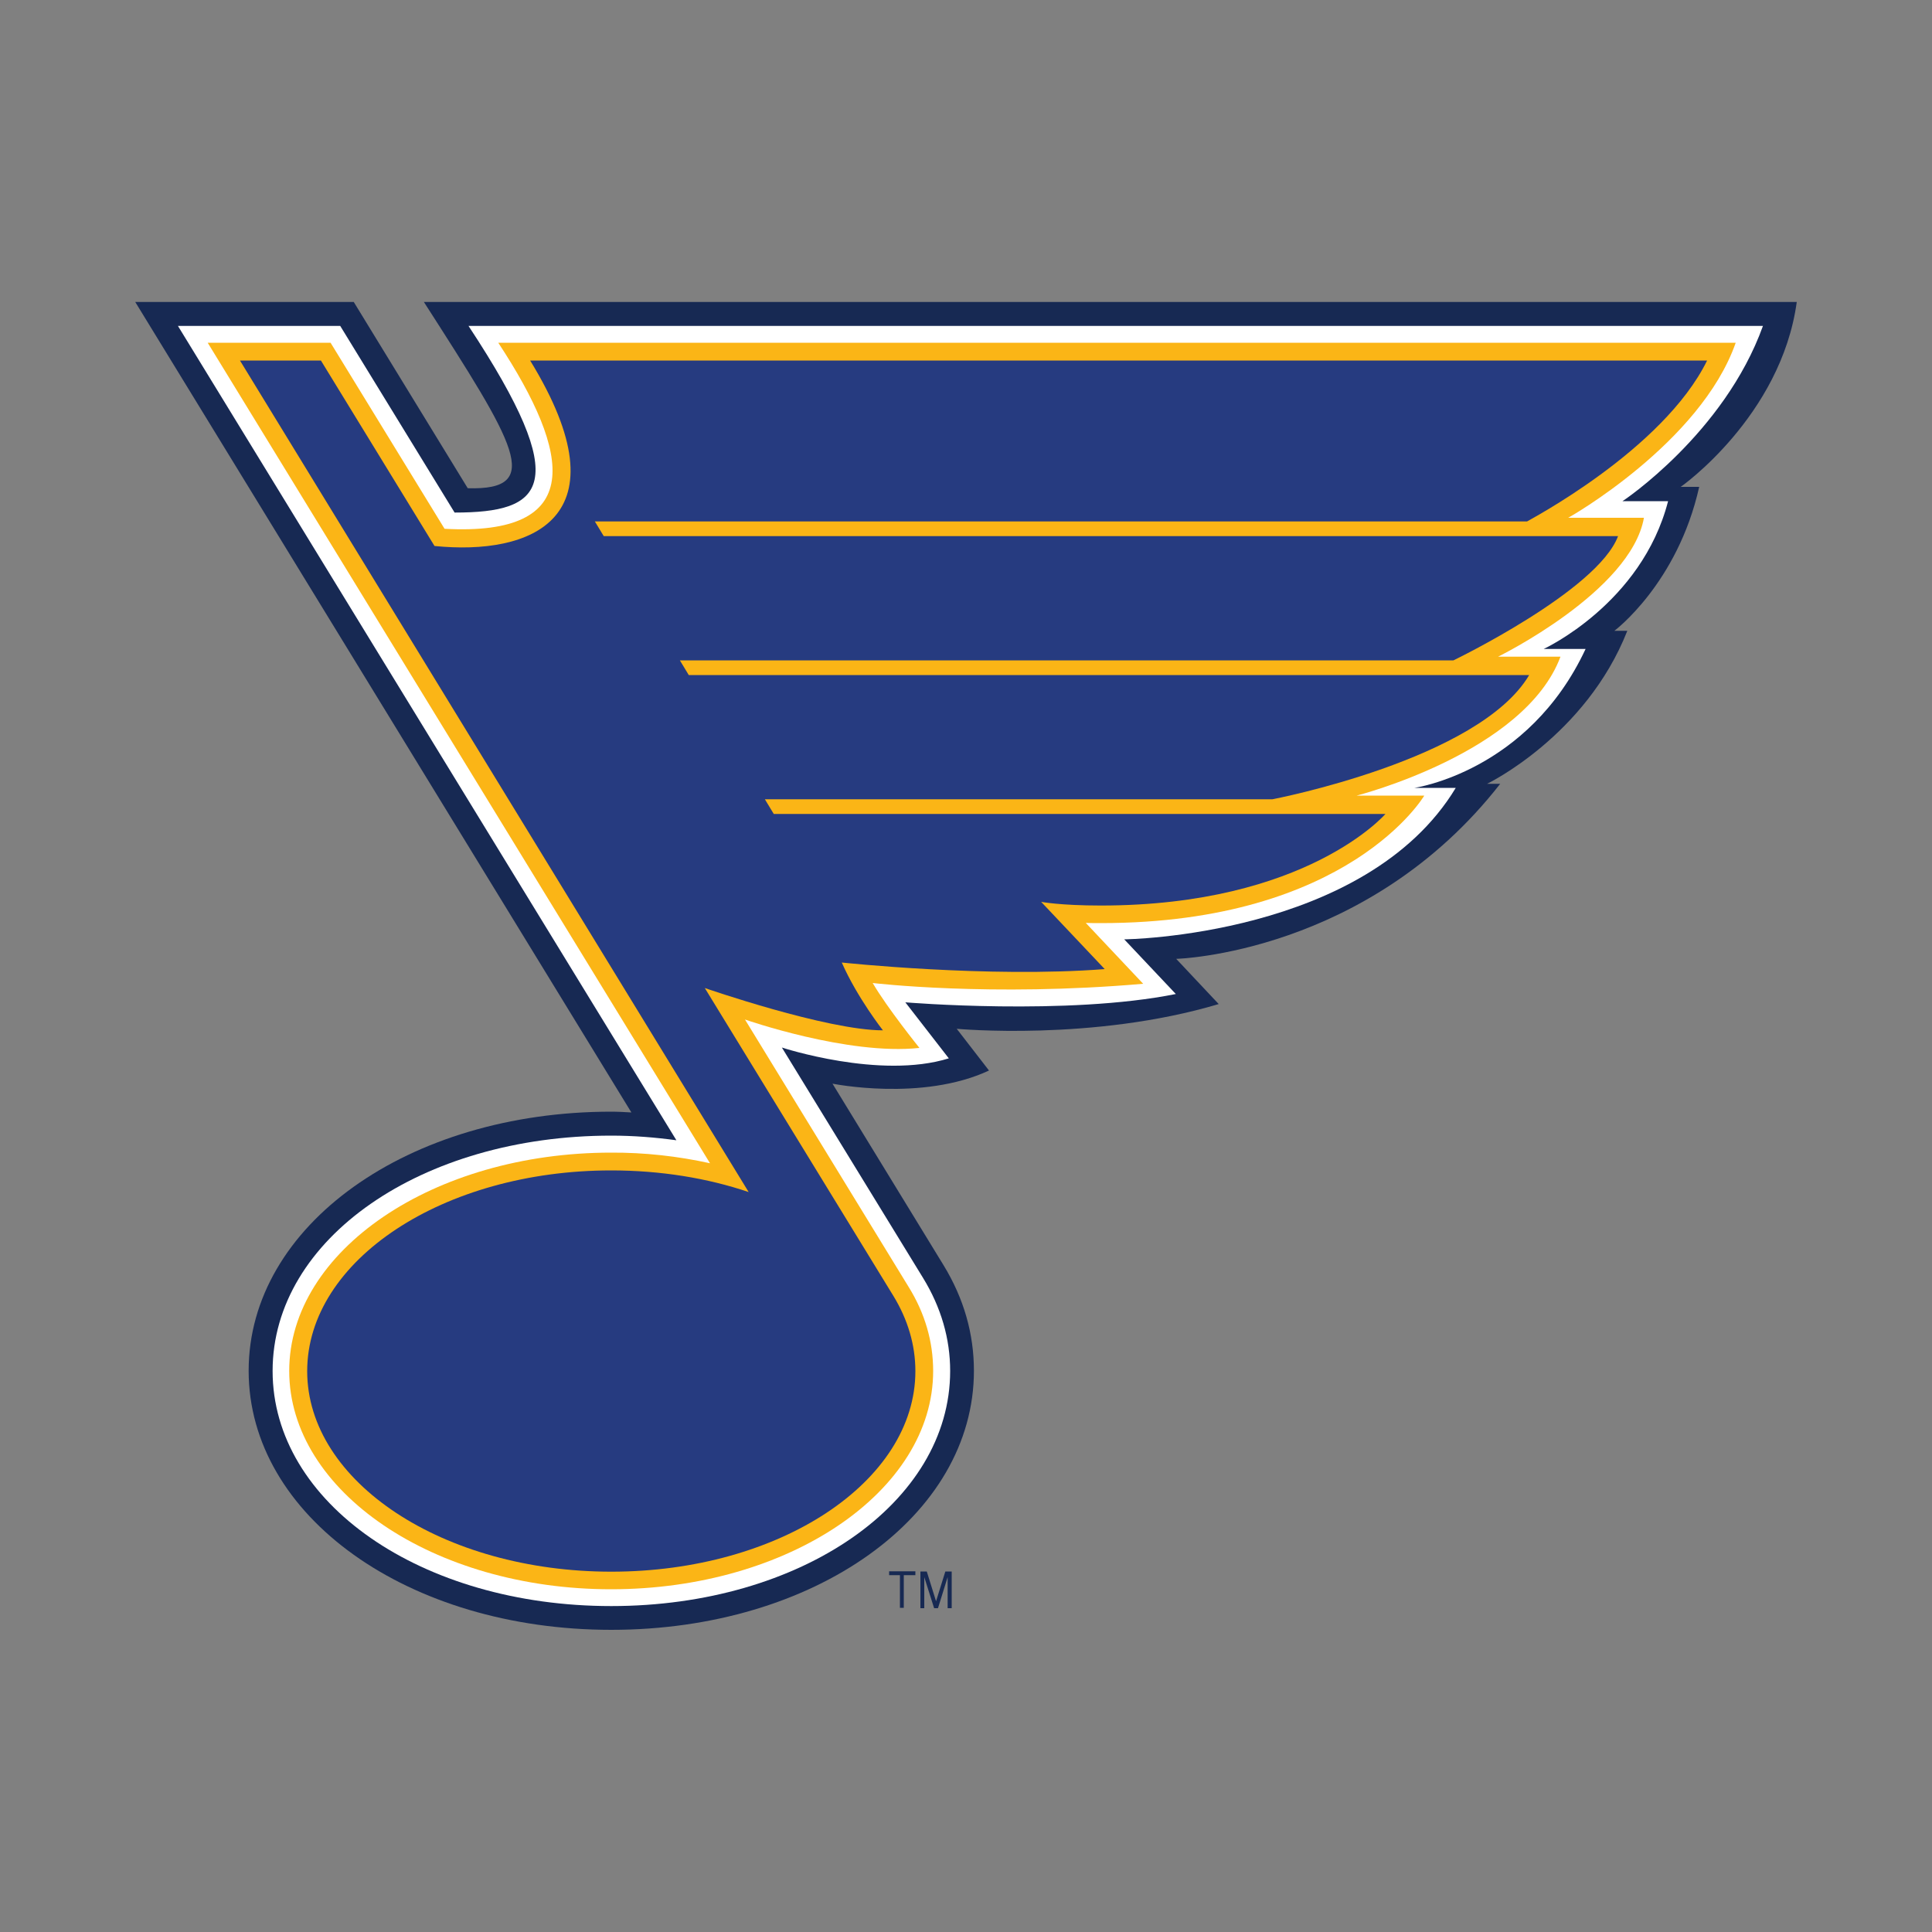
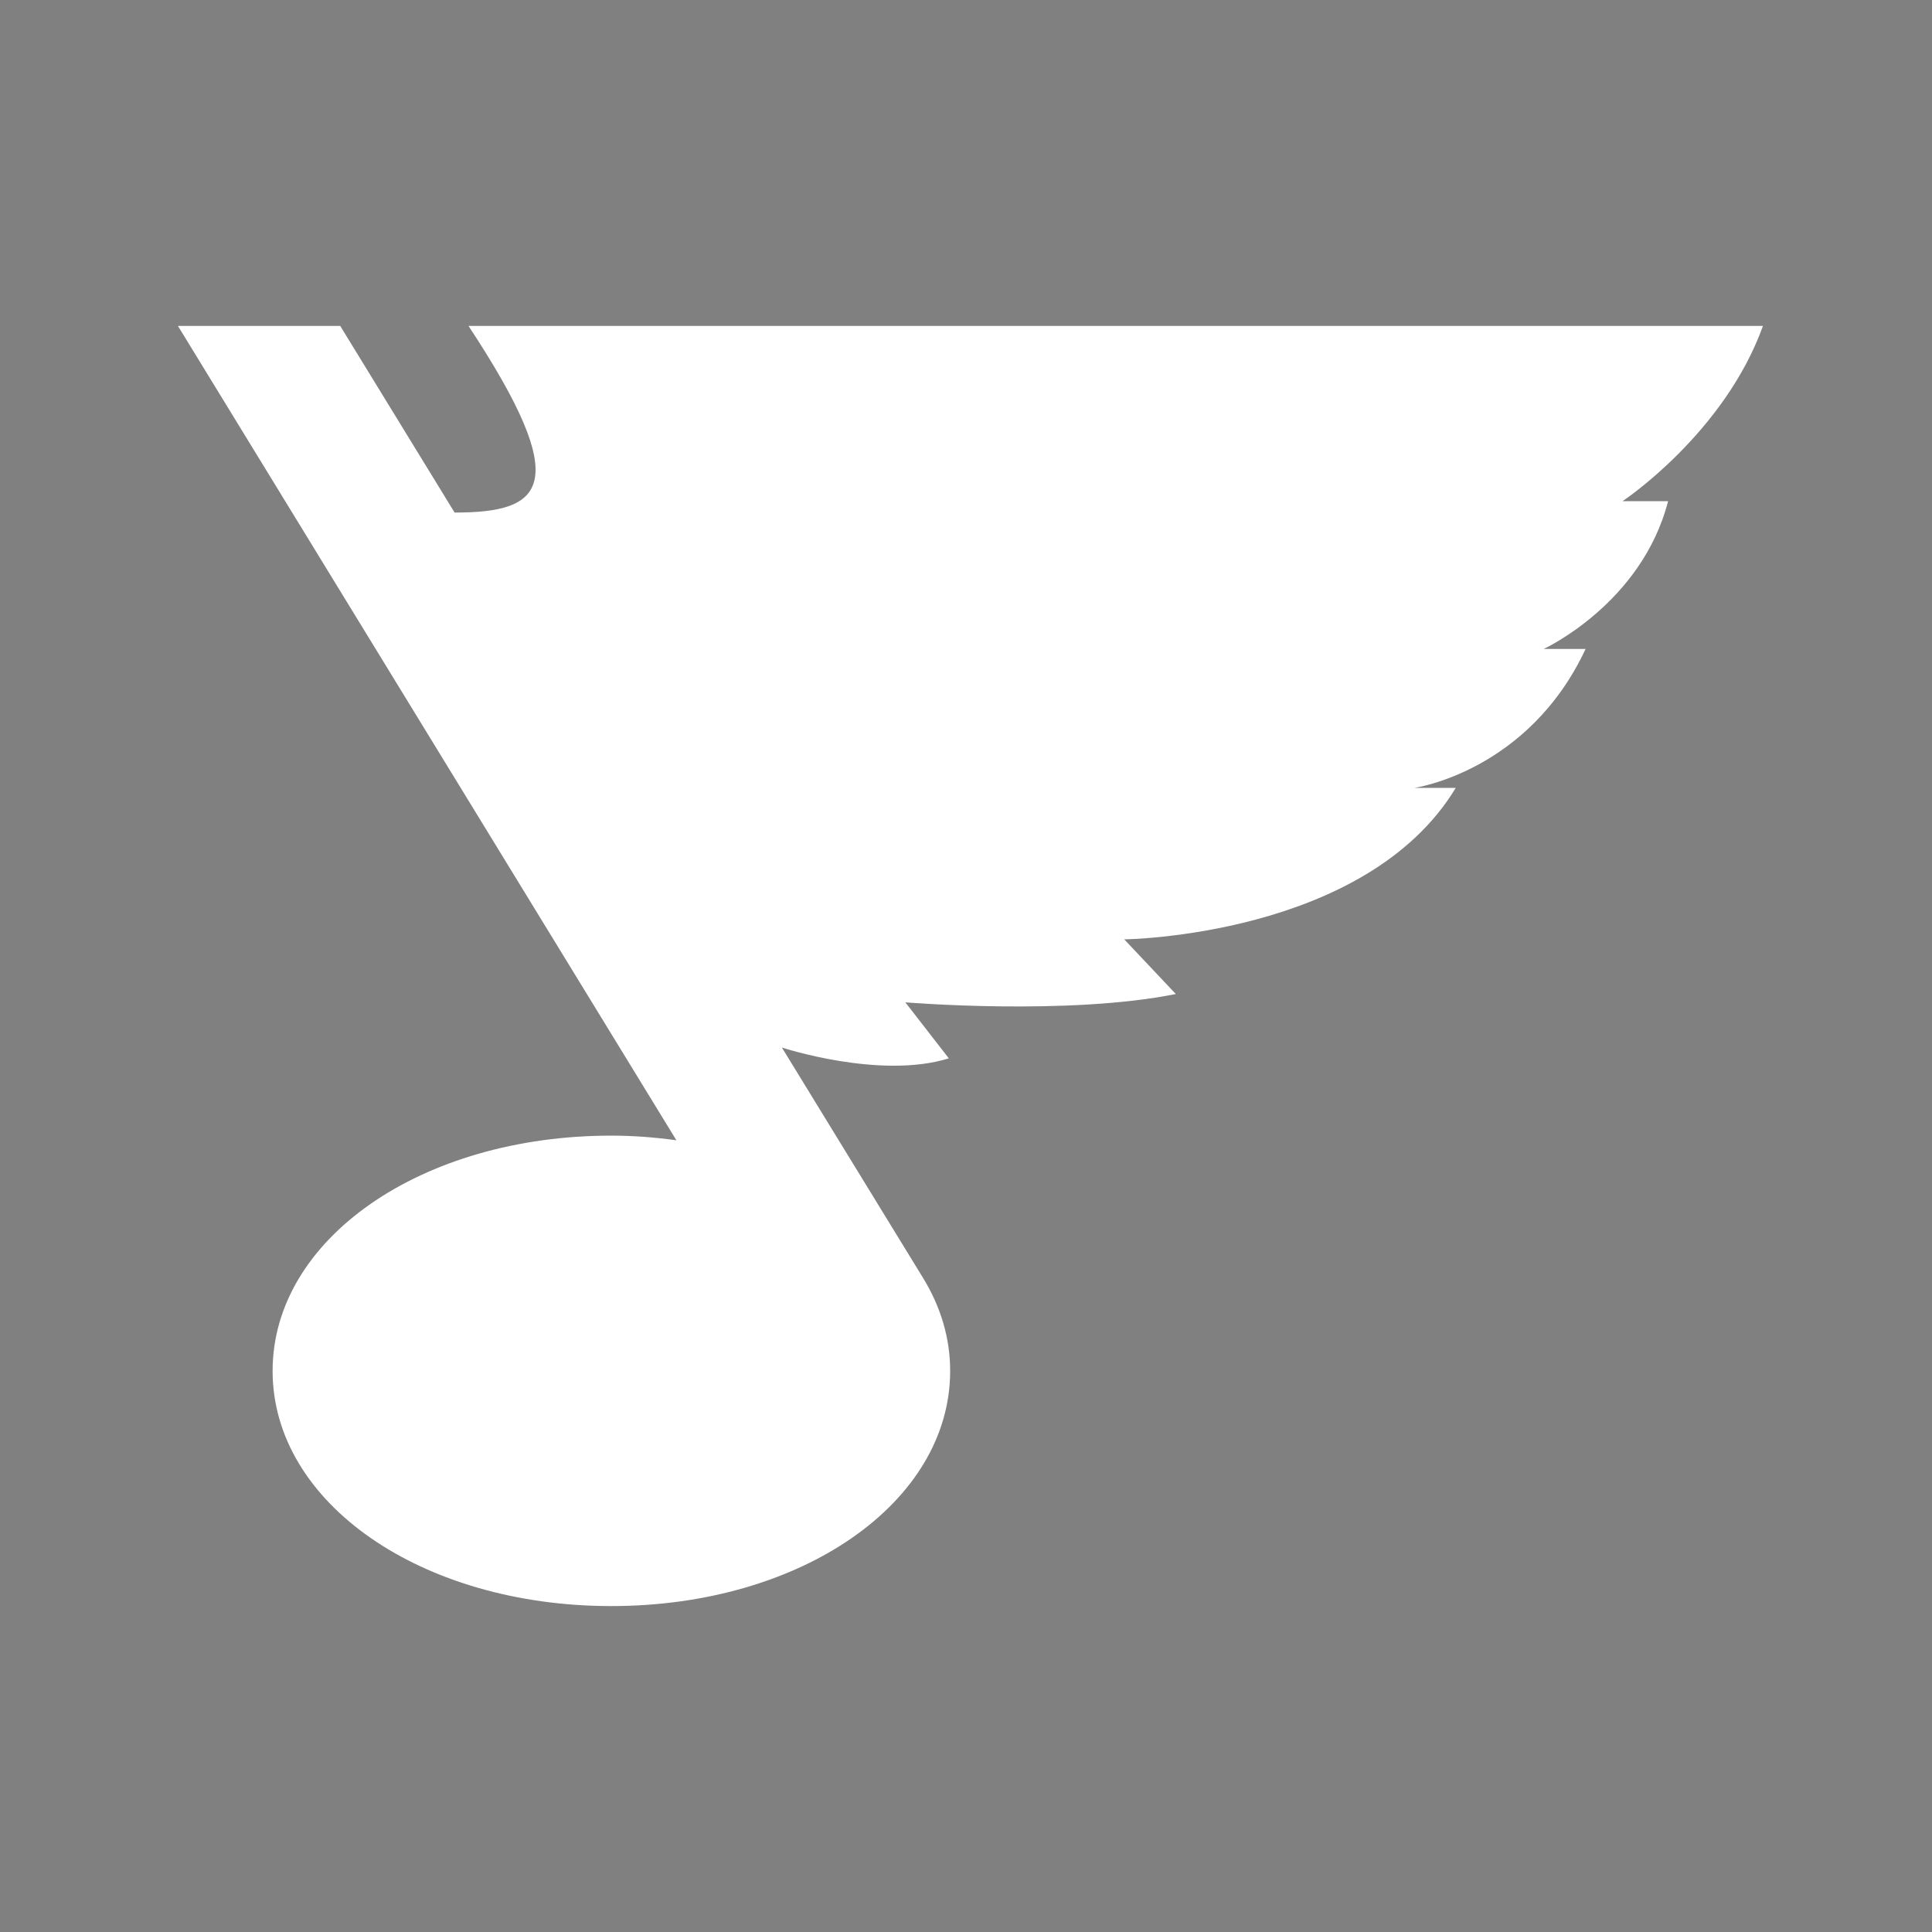
<svg xmlns="http://www.w3.org/2000/svg" version="1.1" id="Layer_1" x="0px" y="0px" viewBox="0 0 1000 1000" style="enable-background:new 0 0 1000 1000;" xml:space="preserve">
  <rect x="0" y="0" width="1000" height="1000" fill="#808080" stroke="none" />
  <style type="text/css">
	.st0{fill:#172953;}
	.st1{fill:#FFFFFF;}
	.st2{fill:#FBB516;}
	.st3{fill:#263B80;}
</style>
  <g>
    <g>
-       <path class="st0" d="M930,156.3H219.4c47.1,73.4,62.7,97.6,22.7,96.4l-59-96.4H70l256.8,419.5c-3.5-0.2-7-0.4-10.4-0.4    c-105.2,0-187.7,58.9-187.7,134.1s82.5,134.1,187.7,134.1c105.3,0,187.7-58.9,187.7-134.1c0-19.1-5.2-37.4-15.7-54.6l-57.5-94    c0,0,46.3,9.4,81-6.8l-16.7-21.6c0,0,70.6,6.6,135.6-12.8l-22-23.4c0,0,99-2.5,167.7-90.6h-6.8c0,0,51.1-24.6,72.6-79.2h-6.7    c0,0,32.7-24.4,43.9-74.5h-9.6C869.8,252.2,921.9,215.5,930,156.3L930,156.3z" />
-       <path class="st0" d="M460.2,815.3h5.6v16.9h2v-16.9h6v-2h-13.6L460.2,815.3L460.2,815.3z M484.5,828.8l-4.8-15.4h-3.3v19h2v-16.1    l5.1,16.1h2l5-16.1v16.1h2.1v-19h-3.3L484.5,828.8L484.5,828.8z" />
-     </g>
+       </g>
    <path class="st1" d="M912.5,168.7h-670c54.9,83.2,38.7,96.6-7.2,96.6l-59.2-96.6h-84l258,421.5c-11-1.5-22.2-2.4-33.7-2.4   c-98.3,0-175.3,53.5-175.3,121.8s77,121.7,175.3,121.7s175.4-53.5,175.4-121.7c0-16.7-4.7-32.9-14-48.1l-73.1-119.3   c0,0,50.8,16.7,86.4,5.6l-22.5-29c0,0,83.9,7,140-4.3l-26.7-28.3c0,0,125-1.3,171.6-78.4h-21.4c0,0,58.9-8.3,88.6-71.9H799   c0,0,50.7-23.3,64.4-76.5h-23.6C839.9,259.4,892.5,224.4,912.5,168.7L912.5,168.7z" />
-     <path class="st2" d="M898.4,177.4H257.9c38,57.8,45.2,100.3-27.8,96.3l-59-96.3h-63.6l260,424.7c-16.8-3.7-34-5.6-51.2-5.5   c-91.9,0-166.6,50.7-166.6,113s74.7,113,166.6,113S483,771.9,483,709.6c0-15.1-4.2-29.8-12.7-43.5l-84.7-138.4   c0,0,53.4,18.7,90.3,14.7c0,0-16.7-20.7-24.2-33.6c0,0,60.7,7.3,140,0.4L562,477.7c2.6,0.1,5.2,0.1,7.8,0.1   c128.7,0,167.4-66,167.4-66h-35c0,0,86.9-22.1,105.5-71.9h-32.3c0,0,68.7-33.7,75.5-71.9h-39.2   C811.7,268.1,880.2,229.4,898.4,177.4L898.4,177.4z" />
-     <path class="st3" d="M883.6,186.6H274.4c50.5,82.4-0.1,101-49.5,96l-58.8-96h-41.9L387.5,617c-21.3-7.2-45.5-11.2-71.1-11.2   c-86.9,0-157.4,46.5-157.4,103.9c0,57.3,70.4,103.8,157.4,103.8c87,0,157.4-46.5,157.4-103.8c0-13.7-4-26.8-11.3-38.8l-97.7-159.5   c0,0,63.1,21.9,92.2,21.9c0,0-13.3-16.9-21.3-35.1c0,0,75.6,8.1,136.1,3.4l-32.9-34.8c0,0,9.8,1.9,30.9,1.9   c106.5,0,147.3-47.4,147.3-47.4H400.5l-4.6-7.6h262.7c0,0,107-20.4,132.9-64.3h-435l-4.6-7.6h400.4c0,0,74.6-36,85.2-64.3h-525   l-4.6-7.6h482.5C790.4,269.7,860.7,233.2,883.6,186.6L883.6,186.6z" />
  </g>
</svg>